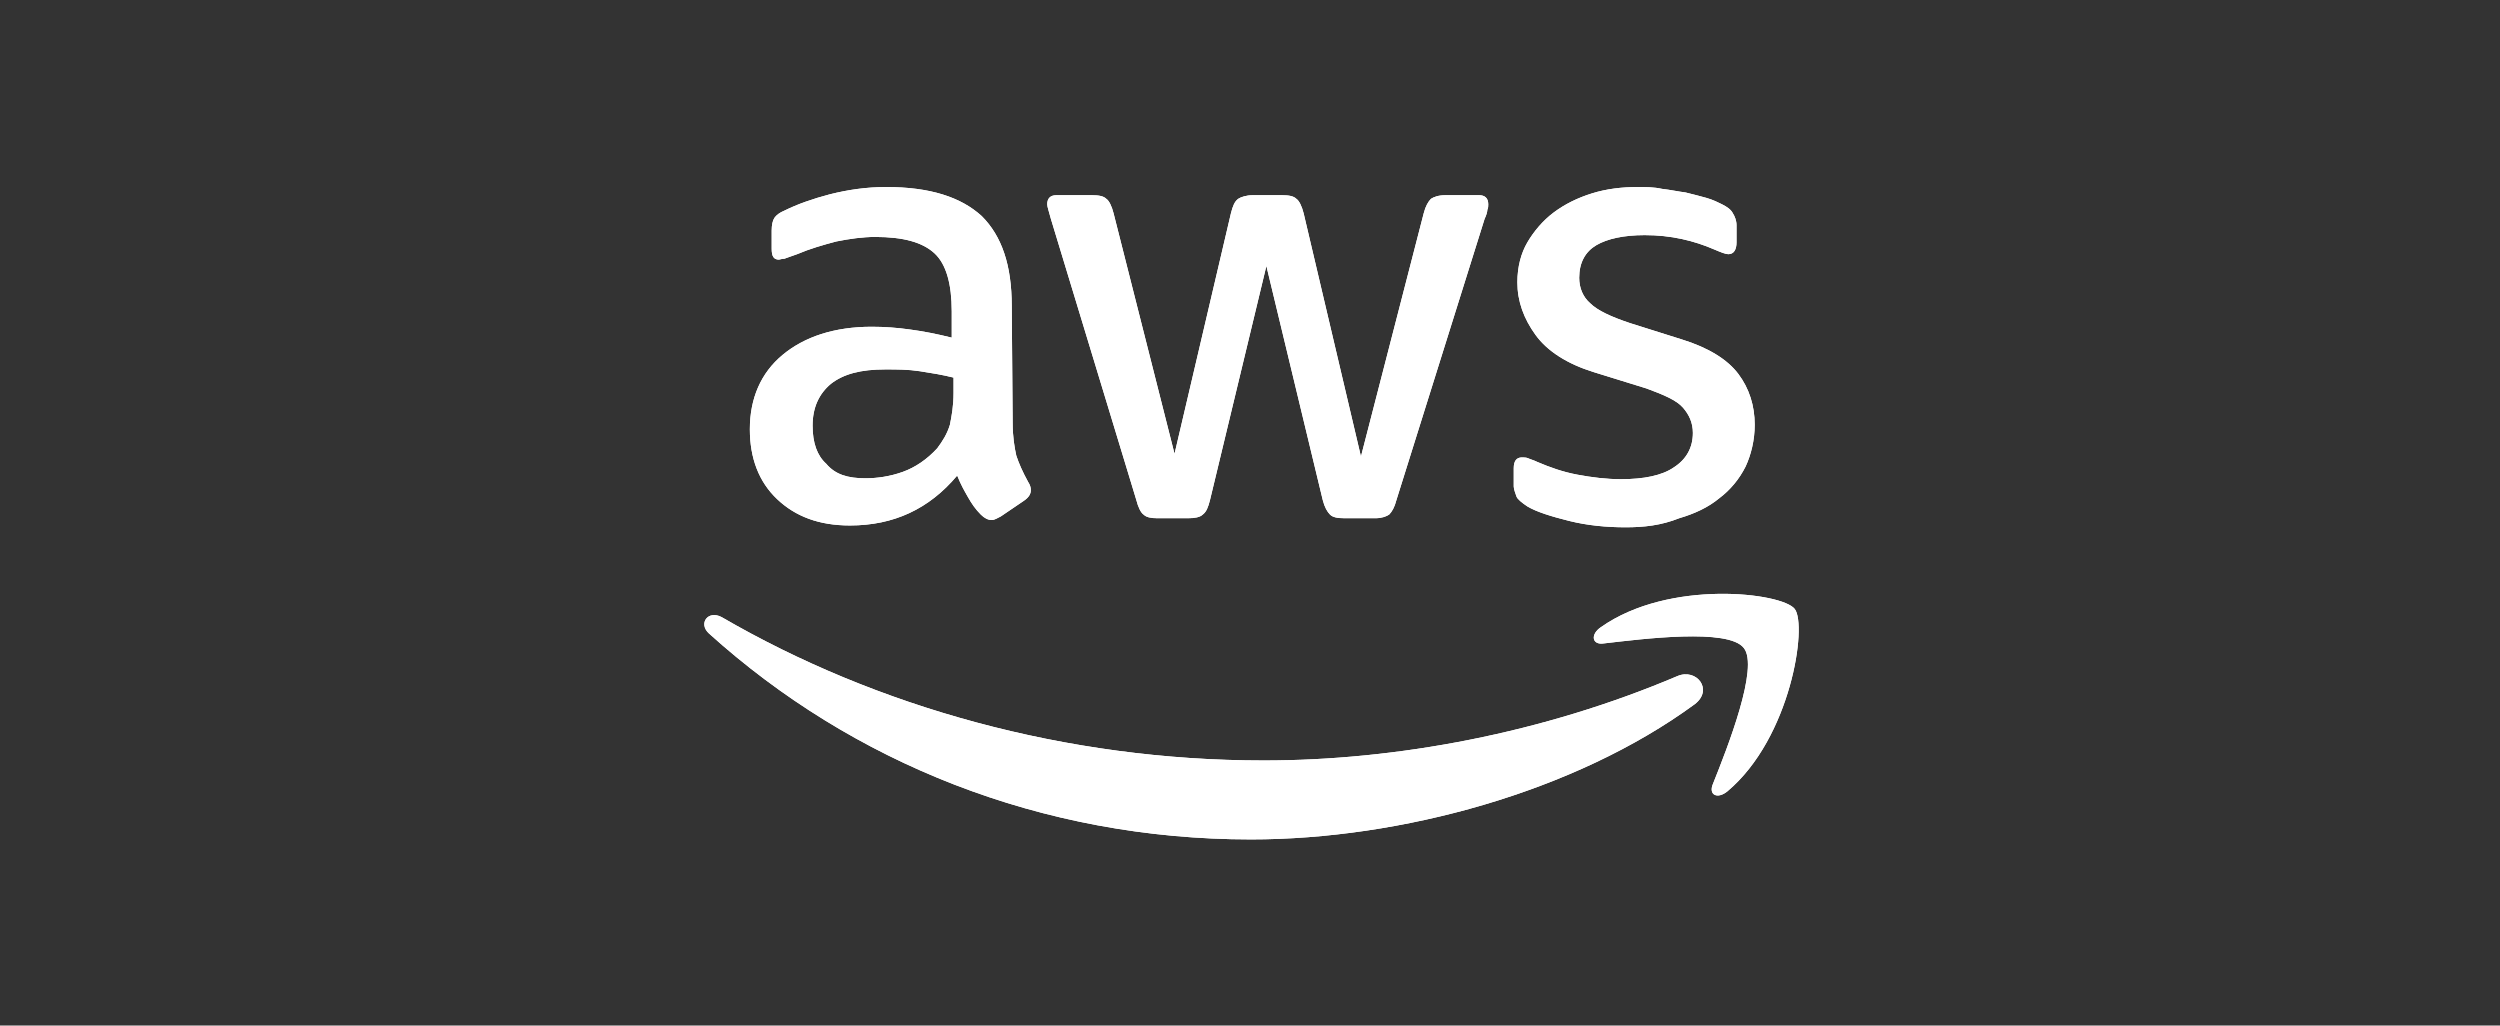
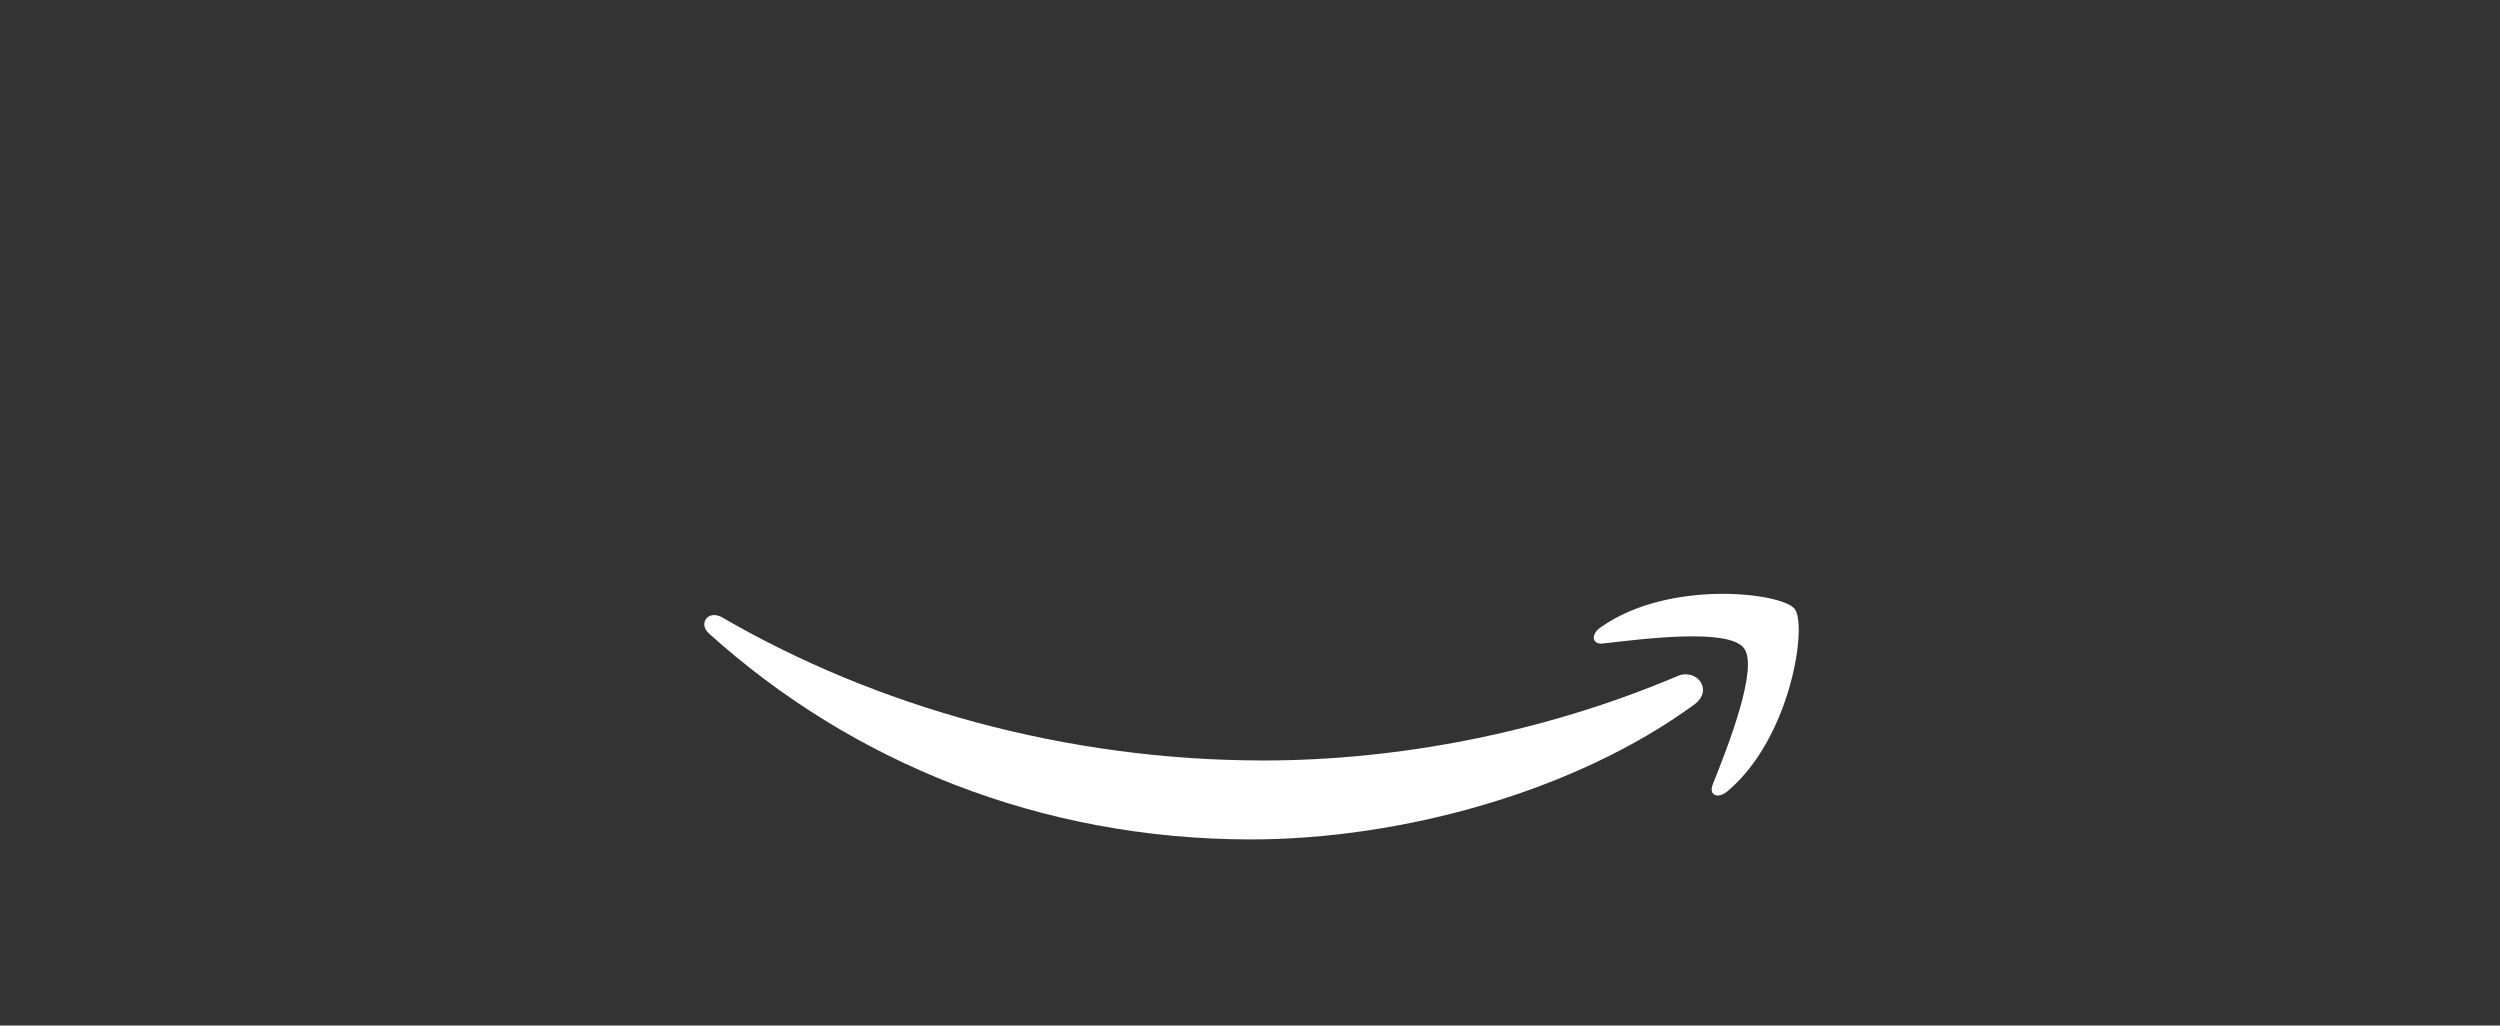
<svg xmlns="http://www.w3.org/2000/svg" width="685" height="281" viewBox="0 0 685 281" fill="none">
  <rect x="0" y="0" width="685" height="281" fill="#333333" stroke="none" />
  <g clip-path="url(#clip0_250_645)">
-     <path d="M277.468 115.887C277.468 119.617 277.967 122.6 278.465 124.837C279.213 127.075 280.209 129.312 281.704 132.047C282.203 132.793 282.452 133.539 282.452 134.285C282.452 135.279 281.954 136.274 280.458 137.268L274.229 141.494C273.233 141.992 272.485 142.489 271.738 142.489C270.741 142.489 269.744 141.992 268.748 140.997C267.253 139.505 266.256 138.014 265.259 136.274C264.262 134.533 263.266 132.793 262.269 130.307C254.545 139.505 244.827 143.98 232.867 143.98C224.395 143.98 217.917 141.494 212.934 136.771C207.95 132.047 205.458 125.583 205.458 117.628C205.458 109.175 208.449 102.214 214.429 97.242C220.409 92.269 228.631 89.535 238.847 89.535C242.336 89.535 245.824 89.783 249.312 90.281C253.05 90.778 256.787 91.523 260.774 92.518V85.308C260.774 77.85 259.279 72.38 256.04 69.397C252.801 66.414 247.568 64.922 239.844 64.922C236.356 64.922 232.867 65.419 229.13 66.165C225.392 67.16 221.904 68.154 218.415 69.646C216.92 70.143 215.674 70.64 214.927 70.889C214.179 70.889 213.681 71.137 213.432 71.137C211.937 71.137 211.439 70.143 211.439 68.154V63.182C211.439 61.69 211.688 60.447 212.186 59.701C212.684 58.956 213.681 58.21 214.927 57.712C218.415 55.972 222.651 54.48 227.385 53.237C232.369 51.994 237.352 51.248 242.834 51.248C254.794 51.248 263.266 53.983 268.997 59.204C274.478 64.674 277.219 72.629 277.219 83.817L277.468 115.887ZM237.103 131.053C240.342 131.053 243.831 130.555 247.319 129.312C250.807 128.069 254.047 125.832 256.787 122.849C258.282 120.86 259.528 118.871 260.276 116.385C260.774 113.899 261.272 111.164 261.272 107.683V103.457C258.282 102.711 255.292 102.214 252.053 101.717C248.814 101.219 245.824 101.219 242.585 101.219C235.857 101.219 231.123 102.462 227.635 105.197C224.395 107.932 222.651 111.661 222.651 116.633C222.651 121.357 223.897 124.837 226.389 127.075C228.88 130.058 232.369 131.053 237.103 131.053ZM317.086 141.992C315.342 141.992 314.096 141.743 313.349 140.997C312.601 140.5 311.854 139.008 311.356 137.019L287.934 59.95C287.435 57.961 286.937 56.718 286.937 55.972C286.937 54.48 287.684 53.486 289.429 53.486H299.146C301.14 53.486 302.385 53.735 303.133 54.48C303.88 54.978 304.628 56.469 305.126 58.458L321.821 124.34L337.269 58.458C337.767 56.469 338.266 55.226 339.262 54.48C340.01 53.983 341.505 53.486 343.249 53.486H351.223C353.216 53.486 354.462 53.735 355.209 54.48C355.957 54.978 356.704 56.469 357.203 58.458L372.9 125.086L390.093 58.458C390.591 56.469 391.339 55.226 392.086 54.48C392.834 53.983 394.08 53.486 396.073 53.486H405.292C406.787 53.486 407.784 54.232 407.784 55.972C407.784 56.469 407.784 56.967 407.535 57.464C407.535 57.961 407.286 58.956 406.787 59.95L382.618 137.019C382.12 139.008 381.372 140.251 380.625 140.997C379.877 141.494 378.631 141.992 376.887 141.992H368.415C366.422 141.992 365.176 141.743 364.429 140.997C363.681 140.251 362.934 139.008 362.435 137.019L346.987 72.878L331.538 137.019C331.04 139.008 330.542 140.251 329.545 140.997C328.797 141.743 327.302 141.992 325.558 141.992H317.086ZM445.409 144.478C440.176 144.478 434.944 143.98 429.96 142.737C424.977 141.494 420.99 140.251 418.498 138.76C417.003 137.765 415.758 136.771 415.508 136.025C415.259 135.279 414.761 134.036 414.761 133.29V128.318C414.761 126.329 415.508 125.335 417.003 125.335C417.502 125.335 418.249 125.335 418.748 125.583C419.246 125.832 420.243 126.08 421.239 126.578C424.728 128.069 428.216 129.312 432.203 130.058C436.189 130.804 440.176 131.301 444.163 131.301C450.392 131.301 455.375 130.307 458.615 128.069C462.103 125.832 463.847 122.6 463.847 118.622C463.847 115.887 462.851 113.65 461.106 111.661C459.362 109.672 455.874 108.18 451.14 106.44L436.688 101.965C429.462 99.728 423.98 96.247 420.741 91.772C417.502 87.297 415.758 82.573 415.758 77.353C415.758 73.126 416.754 69.397 418.498 66.414C420.243 63.431 422.734 60.447 425.724 58.21C428.714 55.972 432.203 54.232 436.189 52.989C440.176 51.746 444.412 51.248 448.648 51.248C450.89 51.248 453.133 51.248 455.375 51.746C457.618 51.994 459.861 52.492 461.854 52.74C463.847 53.237 465.841 53.735 467.585 54.232C469.329 54.729 470.824 55.475 471.821 55.972C473.316 56.718 474.312 57.464 474.811 58.458C475.309 59.204 475.807 60.447 475.807 61.69V66.414C475.807 68.403 475.06 69.646 473.565 69.646C472.817 69.646 471.571 69.148 469.827 68.403C464.096 65.917 457.867 64.425 450.641 64.425C444.91 64.425 440.425 65.419 437.435 67.16C434.445 68.9 432.701 71.883 432.701 76.11C432.701 78.844 433.698 81.331 435.691 83.071C437.684 85.06 441.422 86.8 446.655 88.54L460.857 93.015C468.083 95.253 473.316 98.485 476.306 102.462C479.296 106.44 480.791 111.164 480.791 116.385C480.791 120.611 479.794 124.589 478.299 127.821C476.555 131.301 474.063 134.285 471.073 136.522C468.083 139.008 464.346 140.749 460.11 141.992C455.126 143.98 450.392 144.478 445.409 144.478Z" fill="white" />
+     <path fill-rule="evenodd" clip-rule="evenodd" d="M477.8 177.543C473.565 172.073 450.143 175.057 439.428 176.3C436.189 176.797 435.691 173.814 438.681 171.825C457.368 158.648 488.266 162.378 491.754 166.853C495.242 171.328 490.757 202.155 473.315 216.823C470.574 219.061 468.083 217.818 469.329 214.835C473.315 204.89 482.036 182.764 477.8 177.543Z" fill="white" />
    <path fill-rule="evenodd" clip-rule="evenodd" d="M464.345 192.957C431.455 217.072 383.614 230 342.751 230C285.193 230 233.365 208.868 194.246 173.565C191.256 170.83 193.997 167.101 197.734 169.09C240.093 193.703 292.169 208.371 346.239 208.371C382.618 208.371 422.734 200.912 459.611 185.25C464.844 183.012 469.578 188.979 464.345 192.957Z" fill="white" />
-     <path fill-rule="evenodd" clip-rule="evenodd" d="M477.8 177.543C473.565 172.073 450.143 175.057 439.428 176.3C436.189 176.797 435.691 173.814 438.681 171.825C457.368 158.648 488.266 162.378 491.754 166.853C495.242 171.328 490.757 202.155 473.315 216.823C470.574 219.061 468.083 217.818 469.329 214.835C473.315 204.89 482.036 182.764 477.8 177.543Z" fill="white" />
-     <path d="M277.468 115.887C277.468 119.617 277.967 122.6 278.465 124.837C279.213 127.075 280.209 129.312 281.704 132.047C282.203 132.793 282.452 133.539 282.452 134.285C282.452 135.279 281.954 136.274 280.458 137.268L274.229 141.494C273.233 141.992 272.485 142.489 271.738 142.489C270.741 142.489 269.744 141.992 268.748 140.997C267.253 139.505 266.256 138.014 265.259 136.274C264.262 134.533 263.266 132.793 262.269 130.307C254.545 139.505 244.827 143.98 232.867 143.98C224.395 143.98 217.917 141.494 212.934 136.771C207.95 132.047 205.458 125.583 205.458 117.628C205.458 109.175 208.449 102.214 214.429 97.242C220.409 92.269 228.631 89.535 238.847 89.535C242.336 89.535 245.824 89.783 249.312 90.281C253.05 90.778 256.787 91.523 260.774 92.518V85.308C260.774 77.85 259.279 72.38 256.04 69.397C252.801 66.414 247.568 64.922 239.844 64.922C236.356 64.922 232.867 65.419 229.13 66.165C225.392 67.16 221.904 68.154 218.415 69.646C216.92 70.143 215.674 70.64 214.927 70.889C214.179 70.889 213.681 71.137 213.432 71.137C211.937 71.137 211.439 70.143 211.439 68.154V63.182C211.439 61.69 211.688 60.447 212.186 59.701C212.684 58.956 213.681 58.21 214.927 57.712C218.415 55.972 222.651 54.48 227.385 53.237C232.369 51.994 237.352 51.248 242.834 51.248C254.794 51.248 263.266 53.983 268.997 59.204C274.478 64.674 277.219 72.629 277.219 83.817L277.468 115.887ZM237.103 131.053C240.342 131.053 243.831 130.555 247.319 129.312C250.807 128.069 254.047 125.832 256.787 122.849C258.282 120.86 259.528 118.871 260.276 116.385C260.774 113.899 261.272 111.164 261.272 107.683V103.457C258.282 102.711 255.292 102.214 252.053 101.717C248.814 101.219 245.824 101.219 242.585 101.219C235.857 101.219 231.123 102.462 227.635 105.197C224.395 107.932 222.651 111.661 222.651 116.633C222.651 121.357 223.897 124.837 226.389 127.075C228.88 130.058 232.369 131.053 237.103 131.053ZM317.086 141.992C315.342 141.992 314.096 141.743 313.349 140.997C312.601 140.5 311.854 139.008 311.356 137.019L287.934 59.95C287.435 57.961 286.937 56.718 286.937 55.972C286.937 54.48 287.684 53.486 289.429 53.486H299.146C301.14 53.486 302.385 53.735 303.133 54.48C303.88 54.978 304.628 56.469 305.126 58.458L321.821 124.34L337.269 58.458C337.767 56.469 338.266 55.226 339.262 54.48C340.01 53.983 341.505 53.486 343.249 53.486H351.223C353.216 53.486 354.462 53.735 355.209 54.48C355.957 54.978 356.704 56.469 357.203 58.458L372.9 125.086L390.093 58.458C390.591 56.469 391.339 55.226 392.086 54.48C392.834 53.983 394.08 53.486 396.073 53.486H405.292C406.787 53.486 407.784 54.232 407.784 55.972C407.784 56.469 407.784 56.967 407.535 57.464C407.535 57.961 407.286 58.956 406.787 59.95L382.618 137.019C382.12 139.008 381.372 140.251 380.625 140.997C379.877 141.494 378.631 141.992 376.887 141.992H368.415C366.422 141.992 365.176 141.743 364.429 140.997C363.681 140.251 362.934 139.008 362.435 137.019L346.987 72.878L331.538 137.019C331.04 139.008 330.542 140.251 329.545 140.997C328.797 141.743 327.302 141.992 325.558 141.992H317.086ZM445.409 144.478C440.176 144.478 434.944 143.98 429.96 142.737C424.977 141.494 420.99 140.251 418.498 138.76C417.003 137.765 415.758 136.771 415.508 136.025C415.259 135.279 414.761 134.036 414.761 133.29V128.318C414.761 126.329 415.508 125.335 417.003 125.335C417.502 125.335 418.249 125.335 418.748 125.583C419.246 125.832 420.243 126.08 421.239 126.578C424.728 128.069 428.216 129.312 432.203 130.058C436.189 130.804 440.176 131.301 444.163 131.301C450.392 131.301 455.375 130.307 458.615 128.069C462.103 125.832 463.847 122.6 463.847 118.622C463.847 115.887 462.851 113.65 461.106 111.661C459.362 109.672 455.874 108.18 451.14 106.44L436.688 101.965C429.462 99.728 423.98 96.247 420.741 91.772C417.502 87.297 415.758 82.573 415.758 77.353C415.758 73.126 416.754 69.397 418.498 66.414C420.243 63.431 422.734 60.447 425.724 58.21C428.714 55.972 432.203 54.232 436.189 52.989C440.176 51.746 444.412 51.248 448.648 51.248C450.89 51.248 453.133 51.248 455.375 51.746C457.618 51.994 459.861 52.492 461.854 52.74C463.847 53.237 465.841 53.735 467.585 54.232C469.329 54.729 470.824 55.475 471.821 55.972C473.316 56.718 474.312 57.464 474.811 58.458C475.309 59.204 475.807 60.447 475.807 61.69V66.414C475.807 68.403 475.06 69.646 473.565 69.646C472.817 69.646 471.571 69.148 469.827 68.403C464.096 65.917 457.867 64.425 450.641 64.425C444.91 64.425 440.425 65.419 437.435 67.16C434.445 68.9 432.701 71.883 432.701 76.11C432.701 78.844 433.698 81.331 435.691 83.071C437.684 85.06 441.422 86.8 446.655 88.54L460.857 93.015C468.083 95.253 473.316 98.485 476.306 102.462C479.296 106.44 480.791 111.164 480.791 116.385C480.791 120.611 479.794 124.589 478.299 127.821C476.555 131.301 474.063 134.285 471.073 136.522C468.083 139.008 464.346 140.749 460.11 141.992C455.126 143.98 450.392 144.478 445.409 144.478Z" fill="white" />
-     <path fill-rule="evenodd" clip-rule="evenodd" d="M464.345 192.957C431.455 217.072 383.614 230 342.751 230C285.193 230 233.365 208.868 194.246 173.565C191.256 170.83 193.997 167.101 197.734 169.09C240.093 193.703 292.169 208.371 346.239 208.371C382.618 208.371 422.734 200.912 459.611 185.25C464.844 183.012 469.578 188.979 464.345 192.957Z" fill="white" />
-     <path fill-rule="evenodd" clip-rule="evenodd" d="M477.8 177.543C473.565 172.073 450.143 175.057 439.428 176.3C436.189 176.797 435.691 173.814 438.681 171.825C457.368 158.648 488.266 162.378 491.754 166.853C495.242 171.328 490.757 202.155 473.315 216.823C470.574 219.061 468.083 217.818 469.329 214.835C473.315 204.89 482.036 182.764 477.8 177.543Z" fill="white" />
  </g>
  <defs>
    <clipPath id="clip0_250_645">
      <rect width="300" height="179" fill="white" transform="translate(193 51)" />
    </clipPath>
  </defs>
</svg>